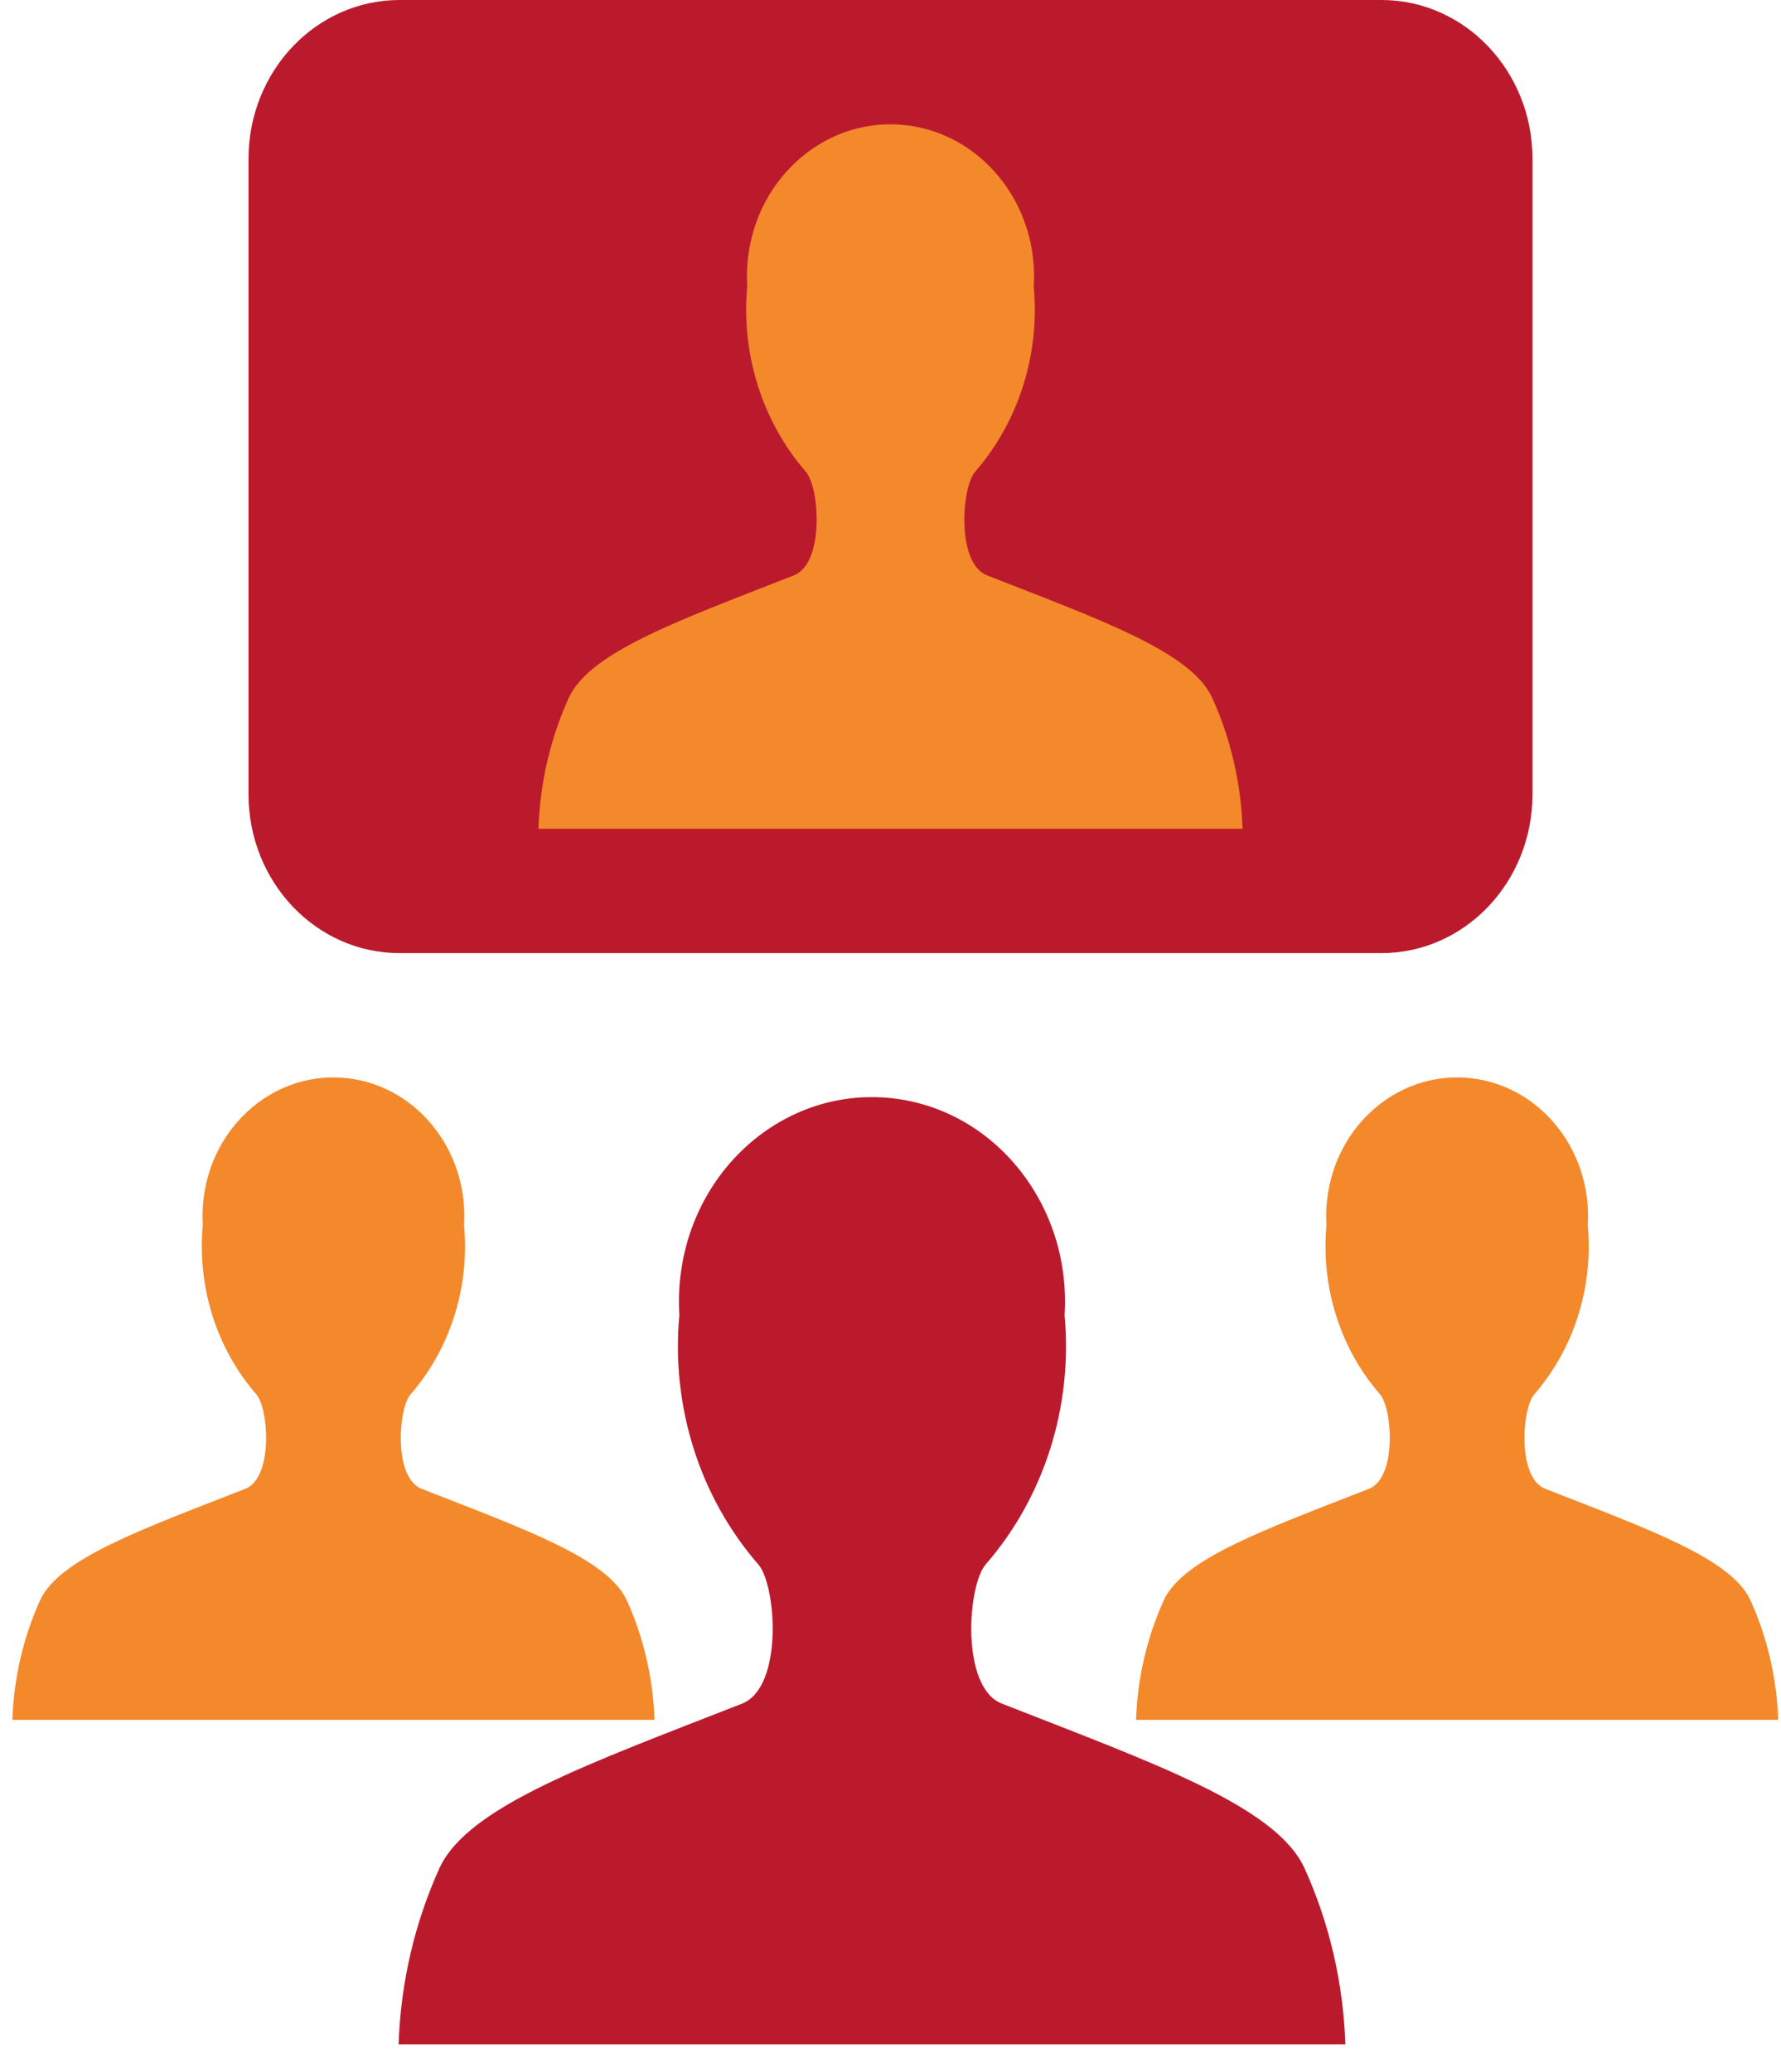
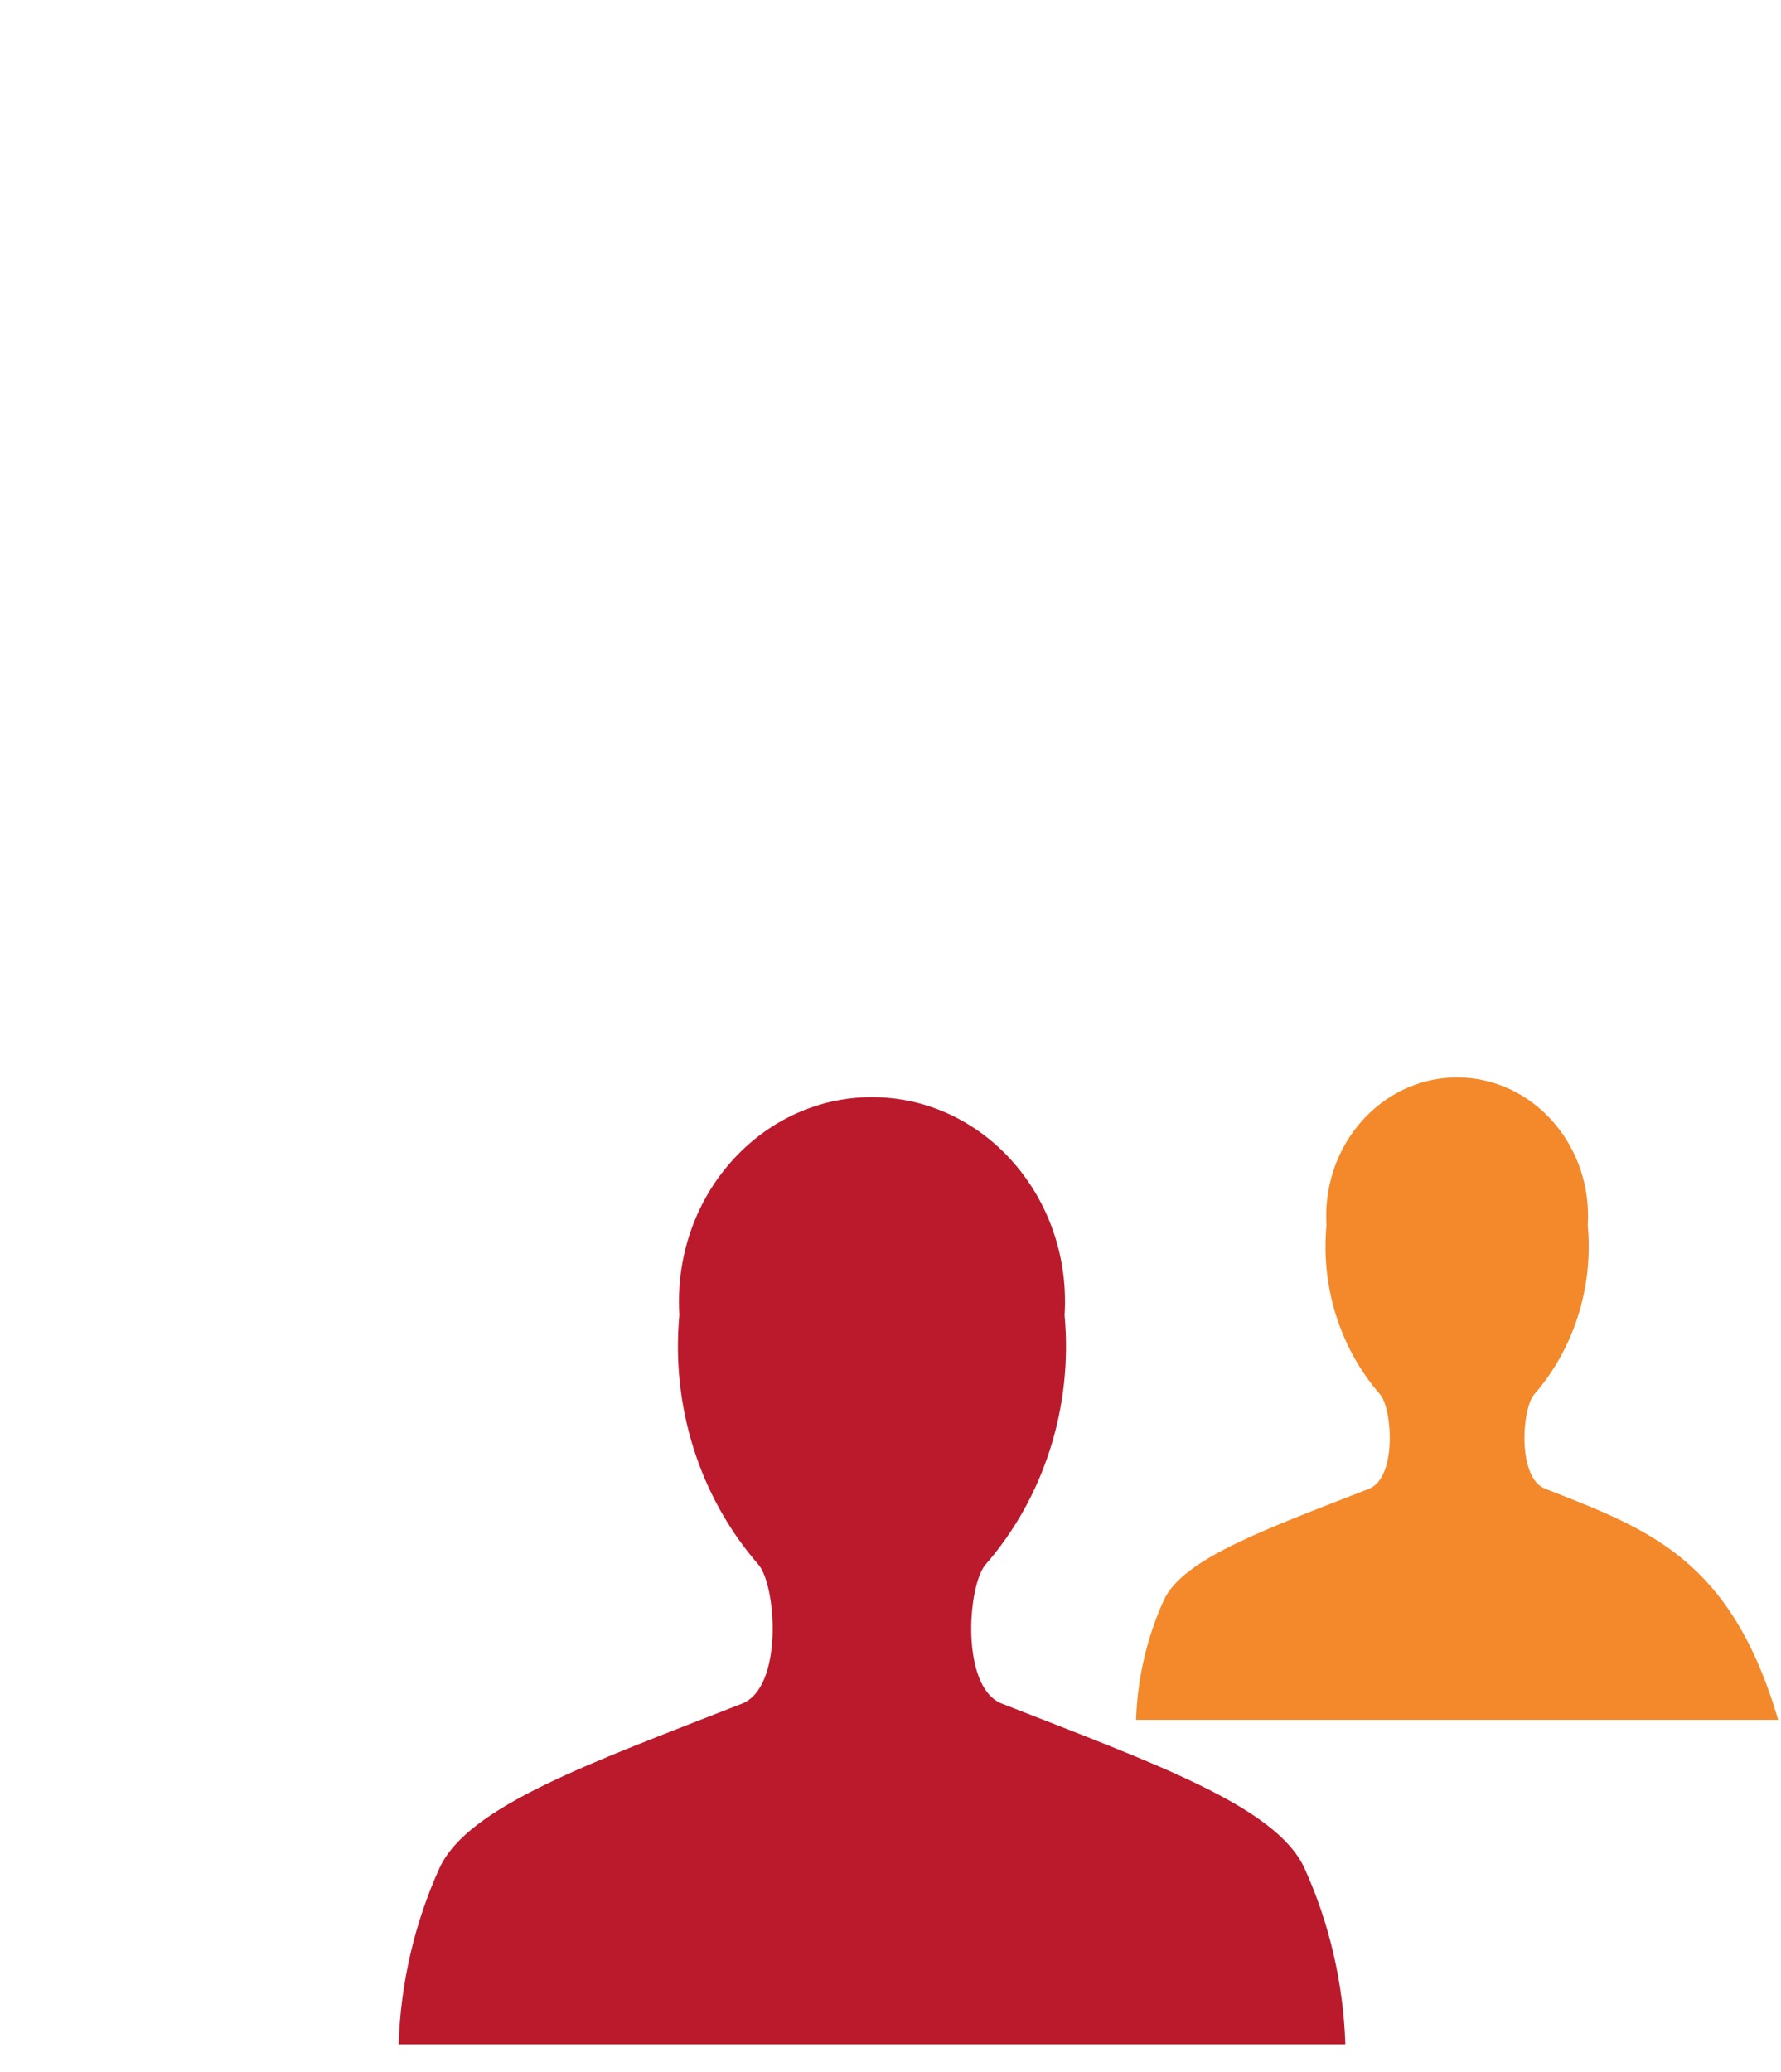
<svg xmlns="http://www.w3.org/2000/svg" width="43" height="50" viewBox="0 0 43 50" fill="none">
-   <path fill-rule="evenodd" clip-rule="evenodd" d="M9.647 0H33.353C35.368 0 37 1.715 37 3.833V19.167C37 21.285 35.368 23 33.353 23H9.647C7.632 23 6 21.285 6 19.167V3.833C6 1.715 7.632 0 9.647 0Z" fill="#BB1A2D" />
  <path fill-rule="evenodd" clip-rule="evenodd" d="M32.482 49.333C32.433 47.854 32.096 46.4 31.488 45.066C30.788 43.581 27.862 42.551 24.187 41.11C23.191 40.723 23.356 38.267 23.796 37.754C25.213 36.127 25.906 33.938 25.703 31.735C25.873 29.017 23.928 26.666 21.36 26.486C18.792 26.306 16.572 28.366 16.402 31.085C16.39 31.302 16.39 31.52 16.402 31.735C16.199 33.938 16.892 36.127 18.31 37.754C18.749 38.267 18.914 40.712 17.919 41.11C14.243 42.551 11.315 43.581 10.617 45.066C10.01 46.4 9.672 47.854 9.624 49.333" fill="#BB1A2D" />
-   <path fill-rule="evenodd" clip-rule="evenodd" d="M42.932 41.503C42.899 40.5 42.67 39.513 42.258 38.608C41.783 37.602 39.798 36.903 37.306 35.926C36.631 35.663 36.742 33.998 37.041 33.649C38.002 32.546 38.472 31.061 38.334 29.568C38.45 27.724 37.13 26.13 35.389 26.007C33.647 25.885 32.142 27.282 32.026 29.126C32.018 29.274 32.018 29.422 32.026 29.568C31.888 31.061 32.359 32.546 33.32 33.649C33.618 33.998 33.73 35.656 33.055 35.926C30.562 36.903 28.576 37.602 28.102 38.608C27.691 39.513 27.461 40.5 27.429 41.503" fill="#F3892B" />
-   <path fill-rule="evenodd" clip-rule="evenodd" d="M15.802 41.503C15.769 40.5 15.54 39.513 15.128 38.608C14.653 37.602 12.668 36.903 10.176 35.926C9.501 35.663 9.613 33.998 9.911 33.649C10.872 32.546 11.342 31.061 11.204 29.568C11.32 27.724 10 26.13 8.259 26.007C6.517 25.885 5.012 27.282 4.896 29.126C4.888 29.274 4.888 29.422 4.896 29.568C4.759 31.061 5.229 32.546 6.19 33.649C6.488 33.998 6.6 35.656 5.925 35.926C3.432 36.903 1.446 37.602 0.972 38.608C0.561 39.513 0.332 40.5 0.299 41.503" fill="#F3892B" />
-   <path fill-rule="evenodd" clip-rule="evenodd" d="M30 20C29.964 18.9 29.713 17.818 29.261 16.826C28.74 15.722 26.564 14.956 23.831 13.884C23.09 13.596 23.213 11.77 23.54 11.388C24.594 10.178 25.11 8.55 24.959 6.912C25.085 4.89 23.638 3.142 21.729 3.008C19.819 2.874 18.168 4.406 18.041 6.428C18.032 6.59 18.032 6.752 18.041 6.912C17.89 8.55 18.406 10.178 19.46 11.388C19.787 11.77 19.91 13.588 19.169 13.884C16.436 14.956 14.258 15.722 13.739 16.826C13.287 17.818 13.036 18.9 13 20" fill="#F3892B" />
+   <path fill-rule="evenodd" clip-rule="evenodd" d="M42.932 41.503C41.783 37.602 39.798 36.903 37.306 35.926C36.631 35.663 36.742 33.998 37.041 33.649C38.002 32.546 38.472 31.061 38.334 29.568C38.45 27.724 37.13 26.13 35.389 26.007C33.647 25.885 32.142 27.282 32.026 29.126C32.018 29.274 32.018 29.422 32.026 29.568C31.888 31.061 32.359 32.546 33.32 33.649C33.618 33.998 33.73 35.656 33.055 35.926C30.562 36.903 28.576 37.602 28.102 38.608C27.691 39.513 27.461 40.5 27.429 41.503" fill="#F3892B" />
</svg>